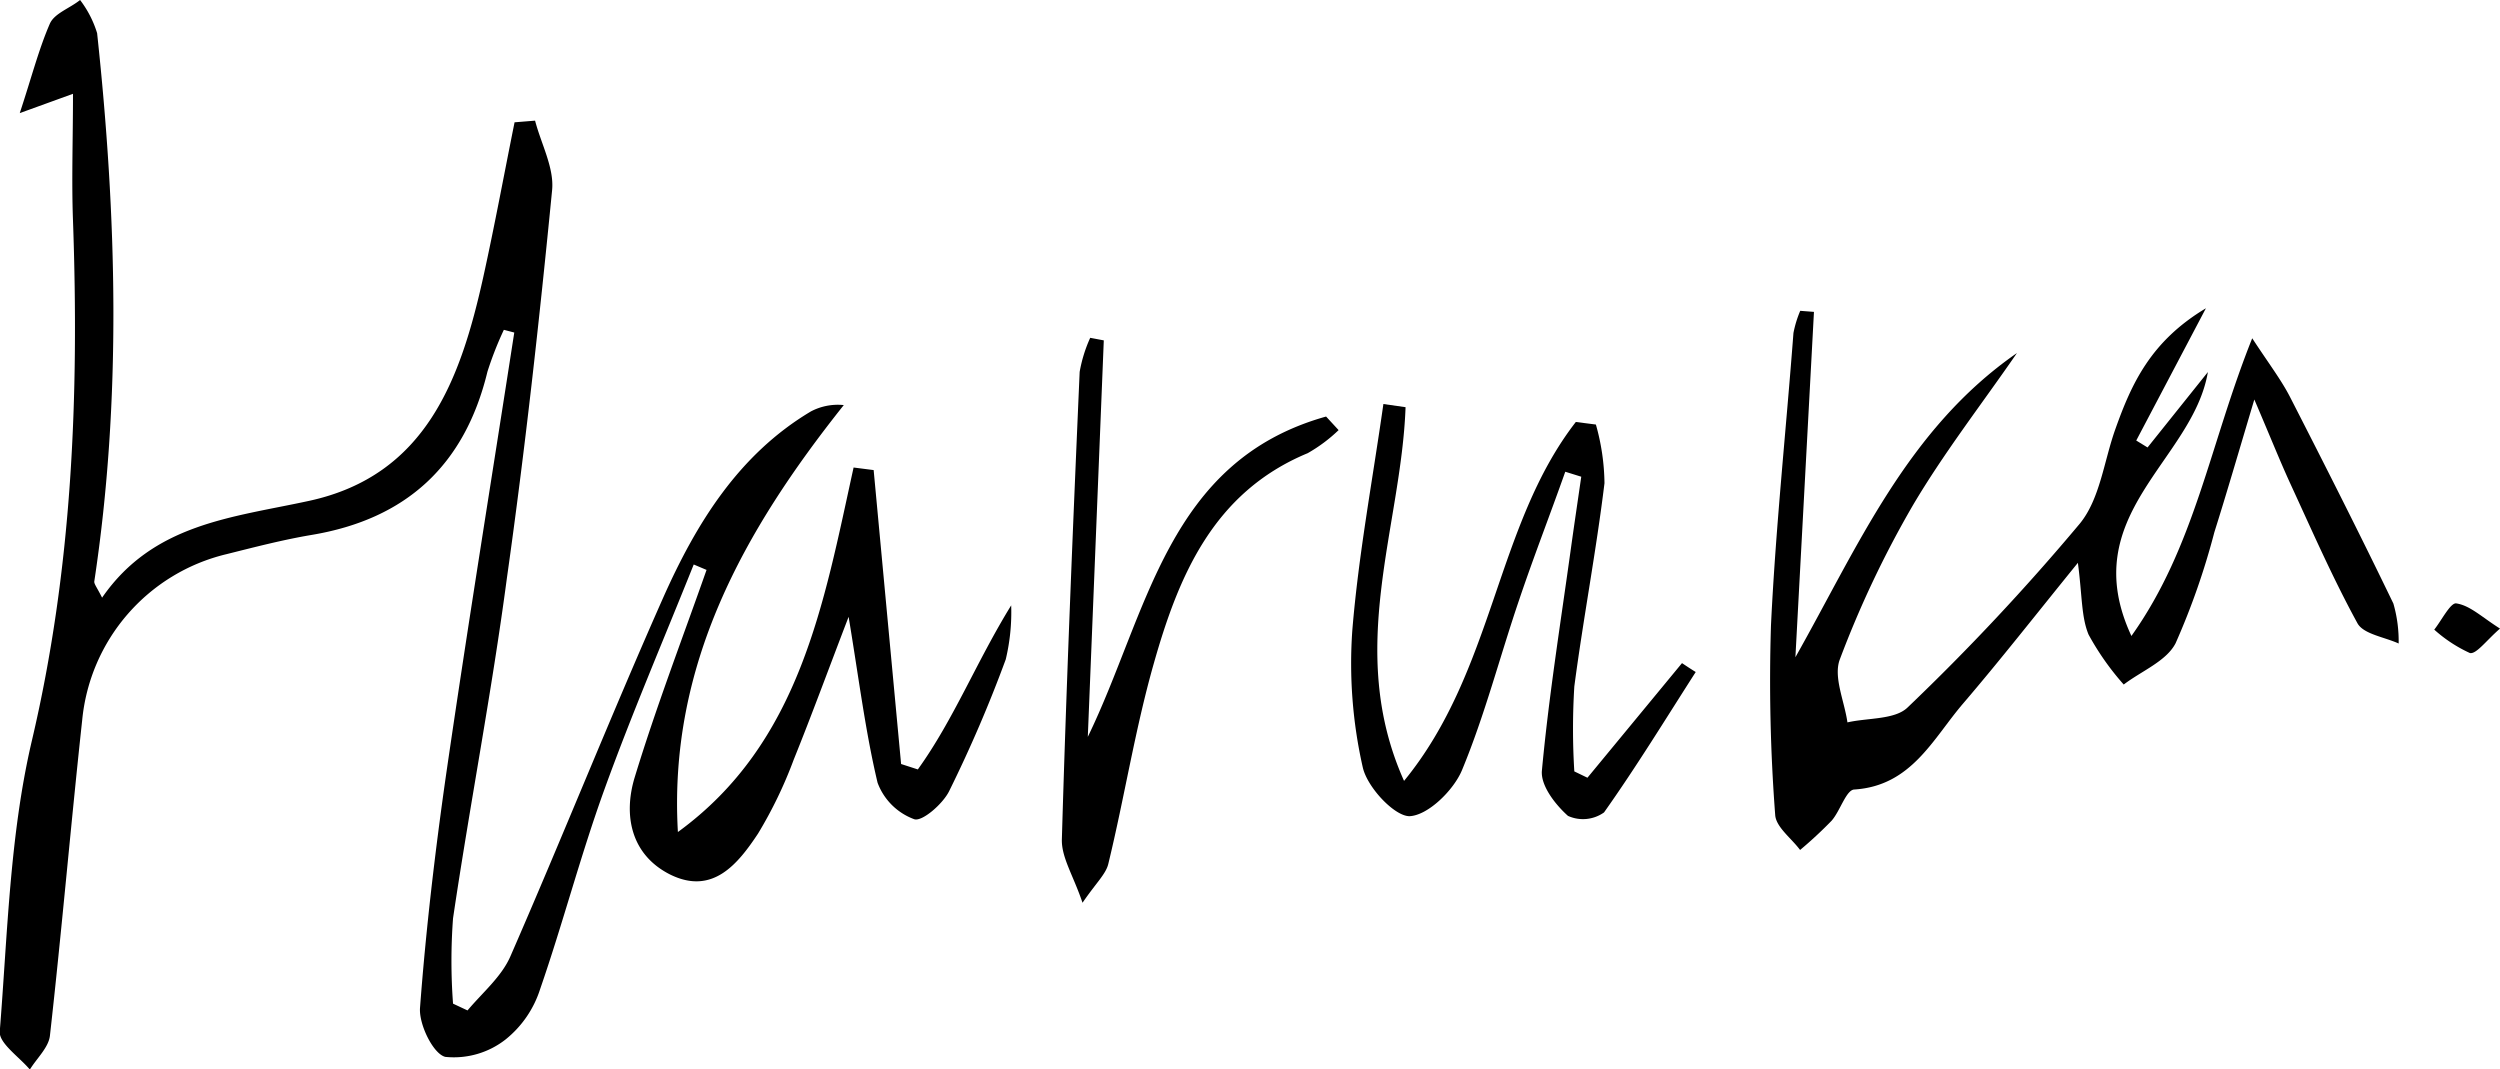
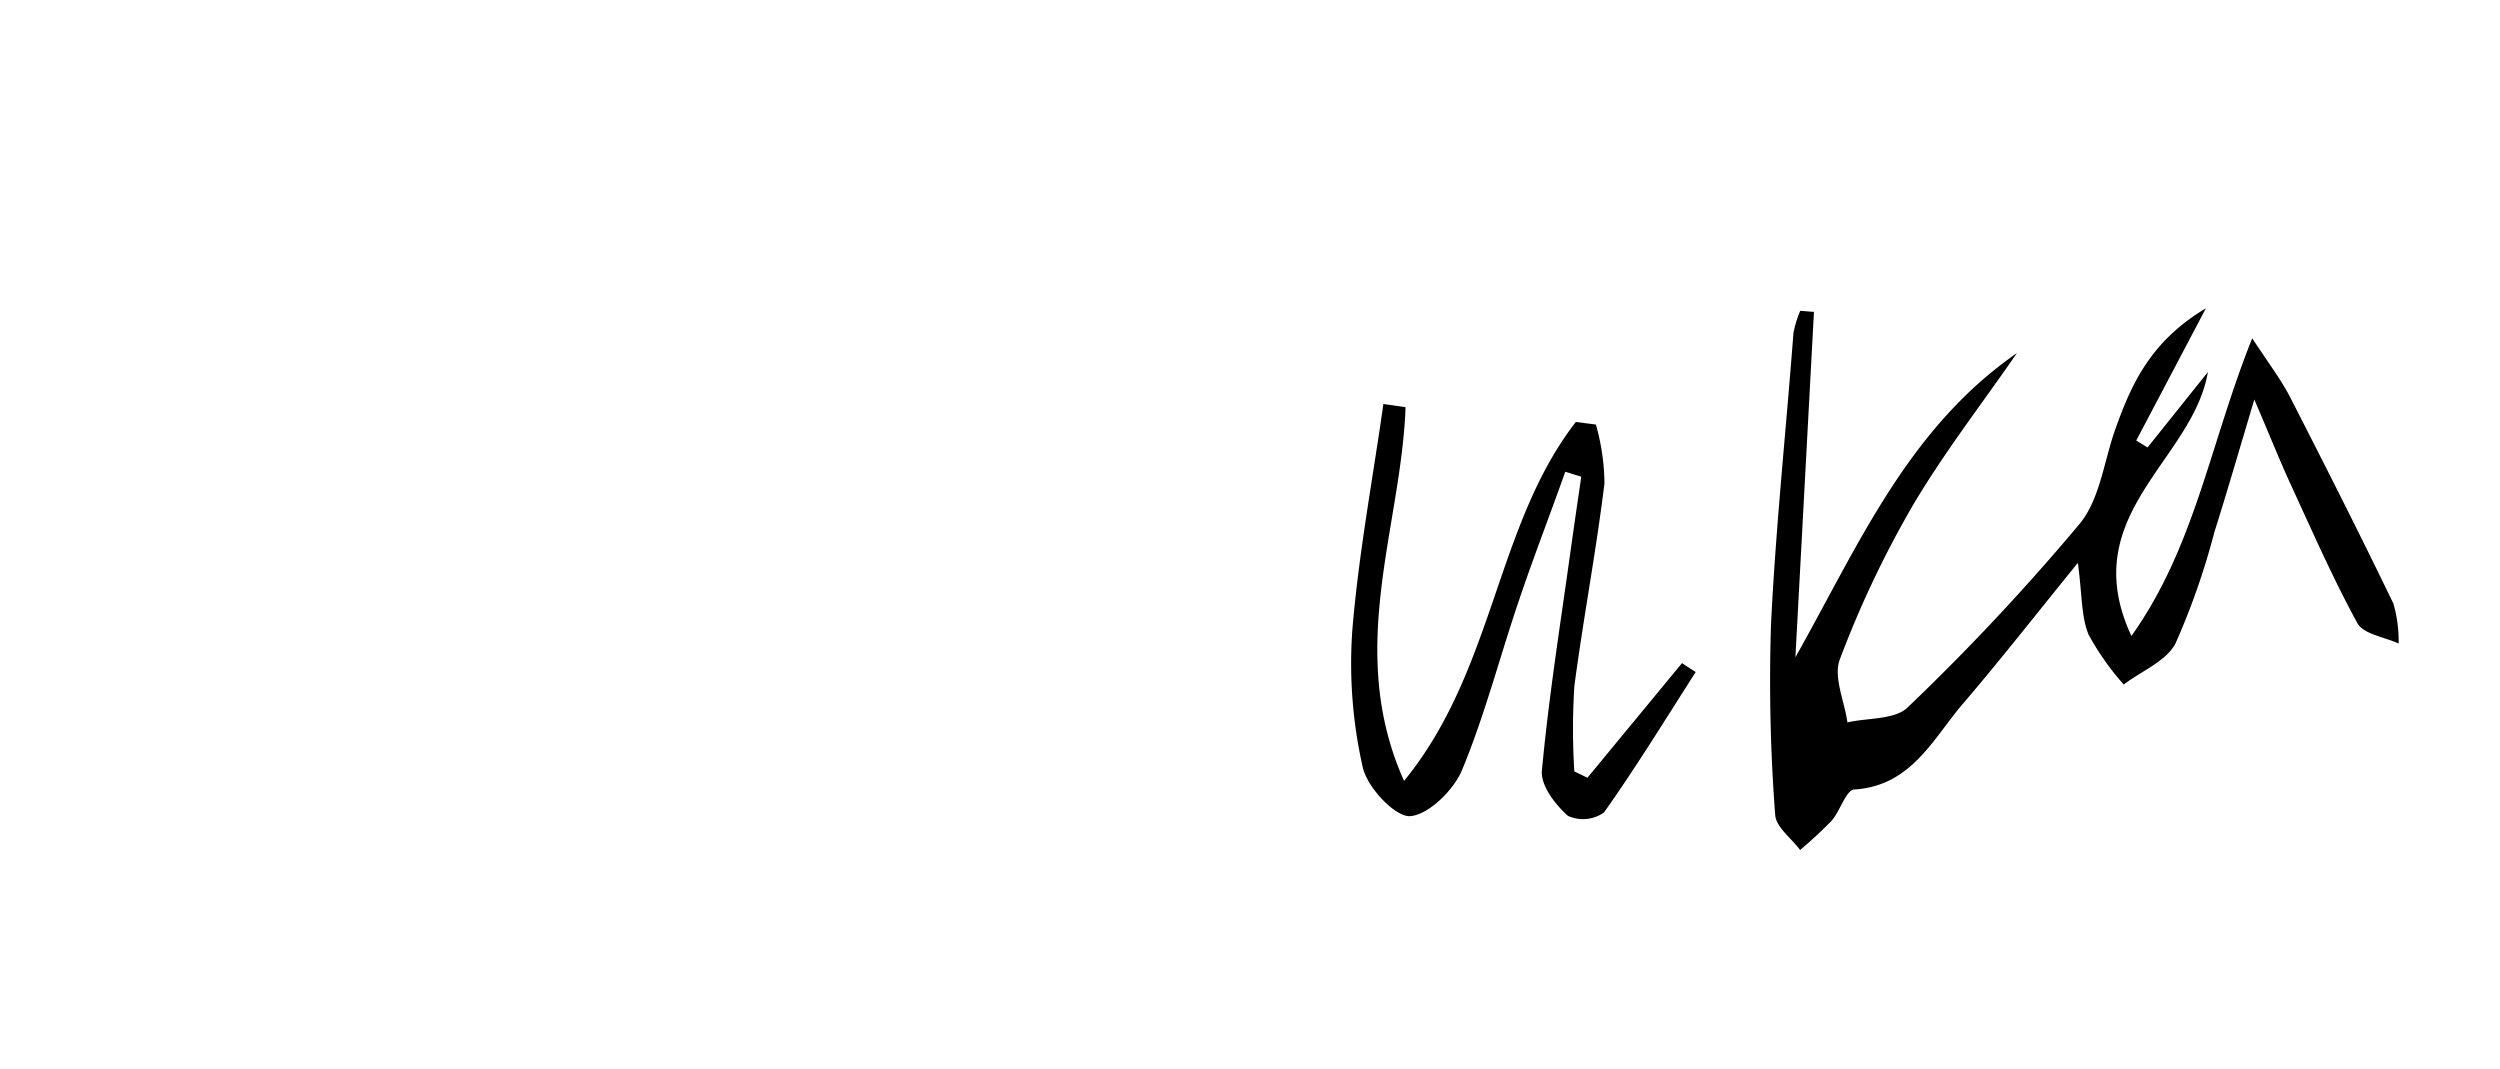
<svg xmlns="http://www.w3.org/2000/svg" viewBox="0 0 165.77 70.89">
  <g id="레이어_2" data-name="레이어 2">
    <g id="레이어_1-2" data-name="레이어 1">
-       <path d="M33.41,21.87a22.54,22.54,0,0,0-1.09,2.78c-1.5,6.19-5.37,9.77-11.66,10.82-1.9.32-3.78.81-5.66,1.28a12.55,12.55,0,0,0-9.55,11c-.76,7-1.36,14-2.14,20.93-.09.78-.87,1.49-1.33,2.24-.7-.83-2-1.71-2-2.48.52-6.45.66-13,2.12-19.27C4.8,37.72,5.25,26.24,4.84,14.63c-.1-2.69,0-5.38,0-8.41L1.31,7.5c.79-2.39,1.26-4.24,2-5.94.31-.68,1.3-1,2-1.56A7,7,0,0,1,6.44,2.2c1.3,12.13,1.64,24.26-.19,36.37,0,.17.17.37.52,1.06,3.4-4.92,8.63-5.31,13.73-6.42,7.77-1.69,10.05-8.09,11.55-14.86.75-3.4,1.38-6.82,2.07-10.24L35.48,8c.4,1.54,1.27,3.12,1.13,4.6-.84,8.59-1.79,17.18-3,25.74-1,7.54-2.45,15-3.57,22.55a38.15,38.15,0,0,0,0,5.66L31,67c1-1.19,2.25-2.23,2.84-3.58,3.45-7.9,6.64-15.91,10.13-23.78,2.19-4.92,5-9.5,9.8-12.36a3.83,3.83,0,0,1,2.18-.42c-6.66,8.37-11.64,17.27-11,28.31C53.06,49.27,54.62,40,56.6,31l1.33.17q.91,9.75,1.82,19.49l1.11.36c2.38-3.31,3.89-7.15,6.19-10.88a13.52,13.52,0,0,1-.36,3.58,88.55,88.55,0,0,1-3.75,8.73c-.42.86-1.8,2.05-2.32,1.87a4.09,4.09,0,0,1-2.43-2.42c-.81-3.41-1.24-6.91-1.92-11-1.34,3.49-2.44,6.5-3.64,9.47a28.86,28.86,0,0,1-2.37,4.91c-1.33,2-3,4.1-5.82,2.71-2.59-1.3-3.13-3.91-2.35-6.46,1.41-4.63,3.15-9.16,4.76-13.74L46,37.43c-2,5-4.1,9.88-5.92,14.91-1.58,4.36-2.75,8.87-4.27,13.26a7,7,0,0,1-2.28,3.32,5.56,5.56,0,0,1-4,1.16c-.8-.19-1.76-2.15-1.68-3.25.39-5.19,1-10.38,1.74-15.54,1.42-9.76,3-19.49,4.51-29.24Z" />
      <path d="M149.34,22.43c1.12,1.71,1.91,2.74,2.5,3.88,2.33,4.55,4.64,9.11,6.86,13.71a9,9,0,0,1,.35,2.65c-.94-.43-2.33-.62-2.73-1.34-1.64-3-3-6.11-4.42-9.19-.7-1.52-1.32-3.08-2.42-5.65-1.07,3.58-1.83,6.2-2.65,8.8a48.15,48.15,0,0,1-2.57,7.36c-.61,1.19-2.26,1.84-3.44,2.74a17.75,17.75,0,0,1-2.33-3.31c-.49-1.18-.42-2.59-.71-4.76-2.84,3.5-5.17,6.48-7.62,9.34-2,2.34-3.42,5.44-7.19,5.69-.55,0-.94,1.41-1.52,2.07a27.42,27.42,0,0,1-2.09,1.94c-.57-.77-1.6-1.52-1.65-2.32a117.21,117.21,0,0,1-.28-12.57c.31-6.47,1-12.93,1.49-19.39a7.31,7.31,0,0,1,.45-1.47l.91.07-1.23,22.9c4.16-7.37,7.43-15.14,14.69-20.17-2.32,3.37-4.85,6.62-6.92,10.13A67.88,67.88,0,0,0,122,43.71c-.45,1.16.3,2.78.5,4.19,1.36-.31,3.16-.17,4-1a150.58,150.58,0,0,0,11.4-12.17c1.35-1.64,1.61-4.17,2.37-6.29,1.07-3,2.34-5.81,6-8l-4.62,8.77.75.46,4-5c-1,5.9-8.81,9.47-5.07,17.5C145.55,36.24,146.51,29.5,149.34,22.43Z" />
      <path d="M93.2,27c-.29,8-4,16.07-.1,24.78,6-7.33,6.06-16.93,11.39-23.8l1.33.17a14.83,14.83,0,0,1,.57,3.89c-.55,4.51-1.41,9-2,13.48a45.94,45.94,0,0,0,0,5.63l.87.42,6.27-7.6c.3.2.6.4.91.59-2,3.12-3.94,6.29-6.08,9.31a2.41,2.41,0,0,1-2.39.23c-.83-.74-1.82-2-1.73-3,.45-4.85,1.22-9.67,1.89-14.49.23-1.67.48-3.34.72-5l-1.06-.33c-1,2.83-2.1,5.65-3.06,8.5-1.28,3.76-2.27,7.63-3.79,11.29-.56,1.34-2.26,3-3.48,3.05-1,0-2.81-1.92-3.1-3.25a31.16,31.16,0,0,1-.69-9.08c.41-5,1.35-10,2.06-15Z" />
-       <path d="M88.76,28.52a10.23,10.23,0,0,1-2.05,1.53c-6.27,2.6-8.57,8.16-10.22,14-1.23,4.34-1.93,8.83-3,13.23-.16.68-.81,1.26-1.71,2.58-.62-1.83-1.4-3-1.37-4.2.3-10.35.73-20.69,1.18-31a9.34,9.34,0,0,1,.7-2.26l.9.17q-.53,13.14-1.06,26.29c4-8.23,5.24-18.28,15.8-21.24Z" />
-       <path d="M165.77,41.68c-.92.8-1.58,1.72-2,1.62a9.33,9.33,0,0,1-2.36-1.55c.49-.62,1.08-1.8,1.46-1.74C163.79,40.15,164.55,40.91,165.77,41.68Z" />
    </g>
  </g>
</svg>